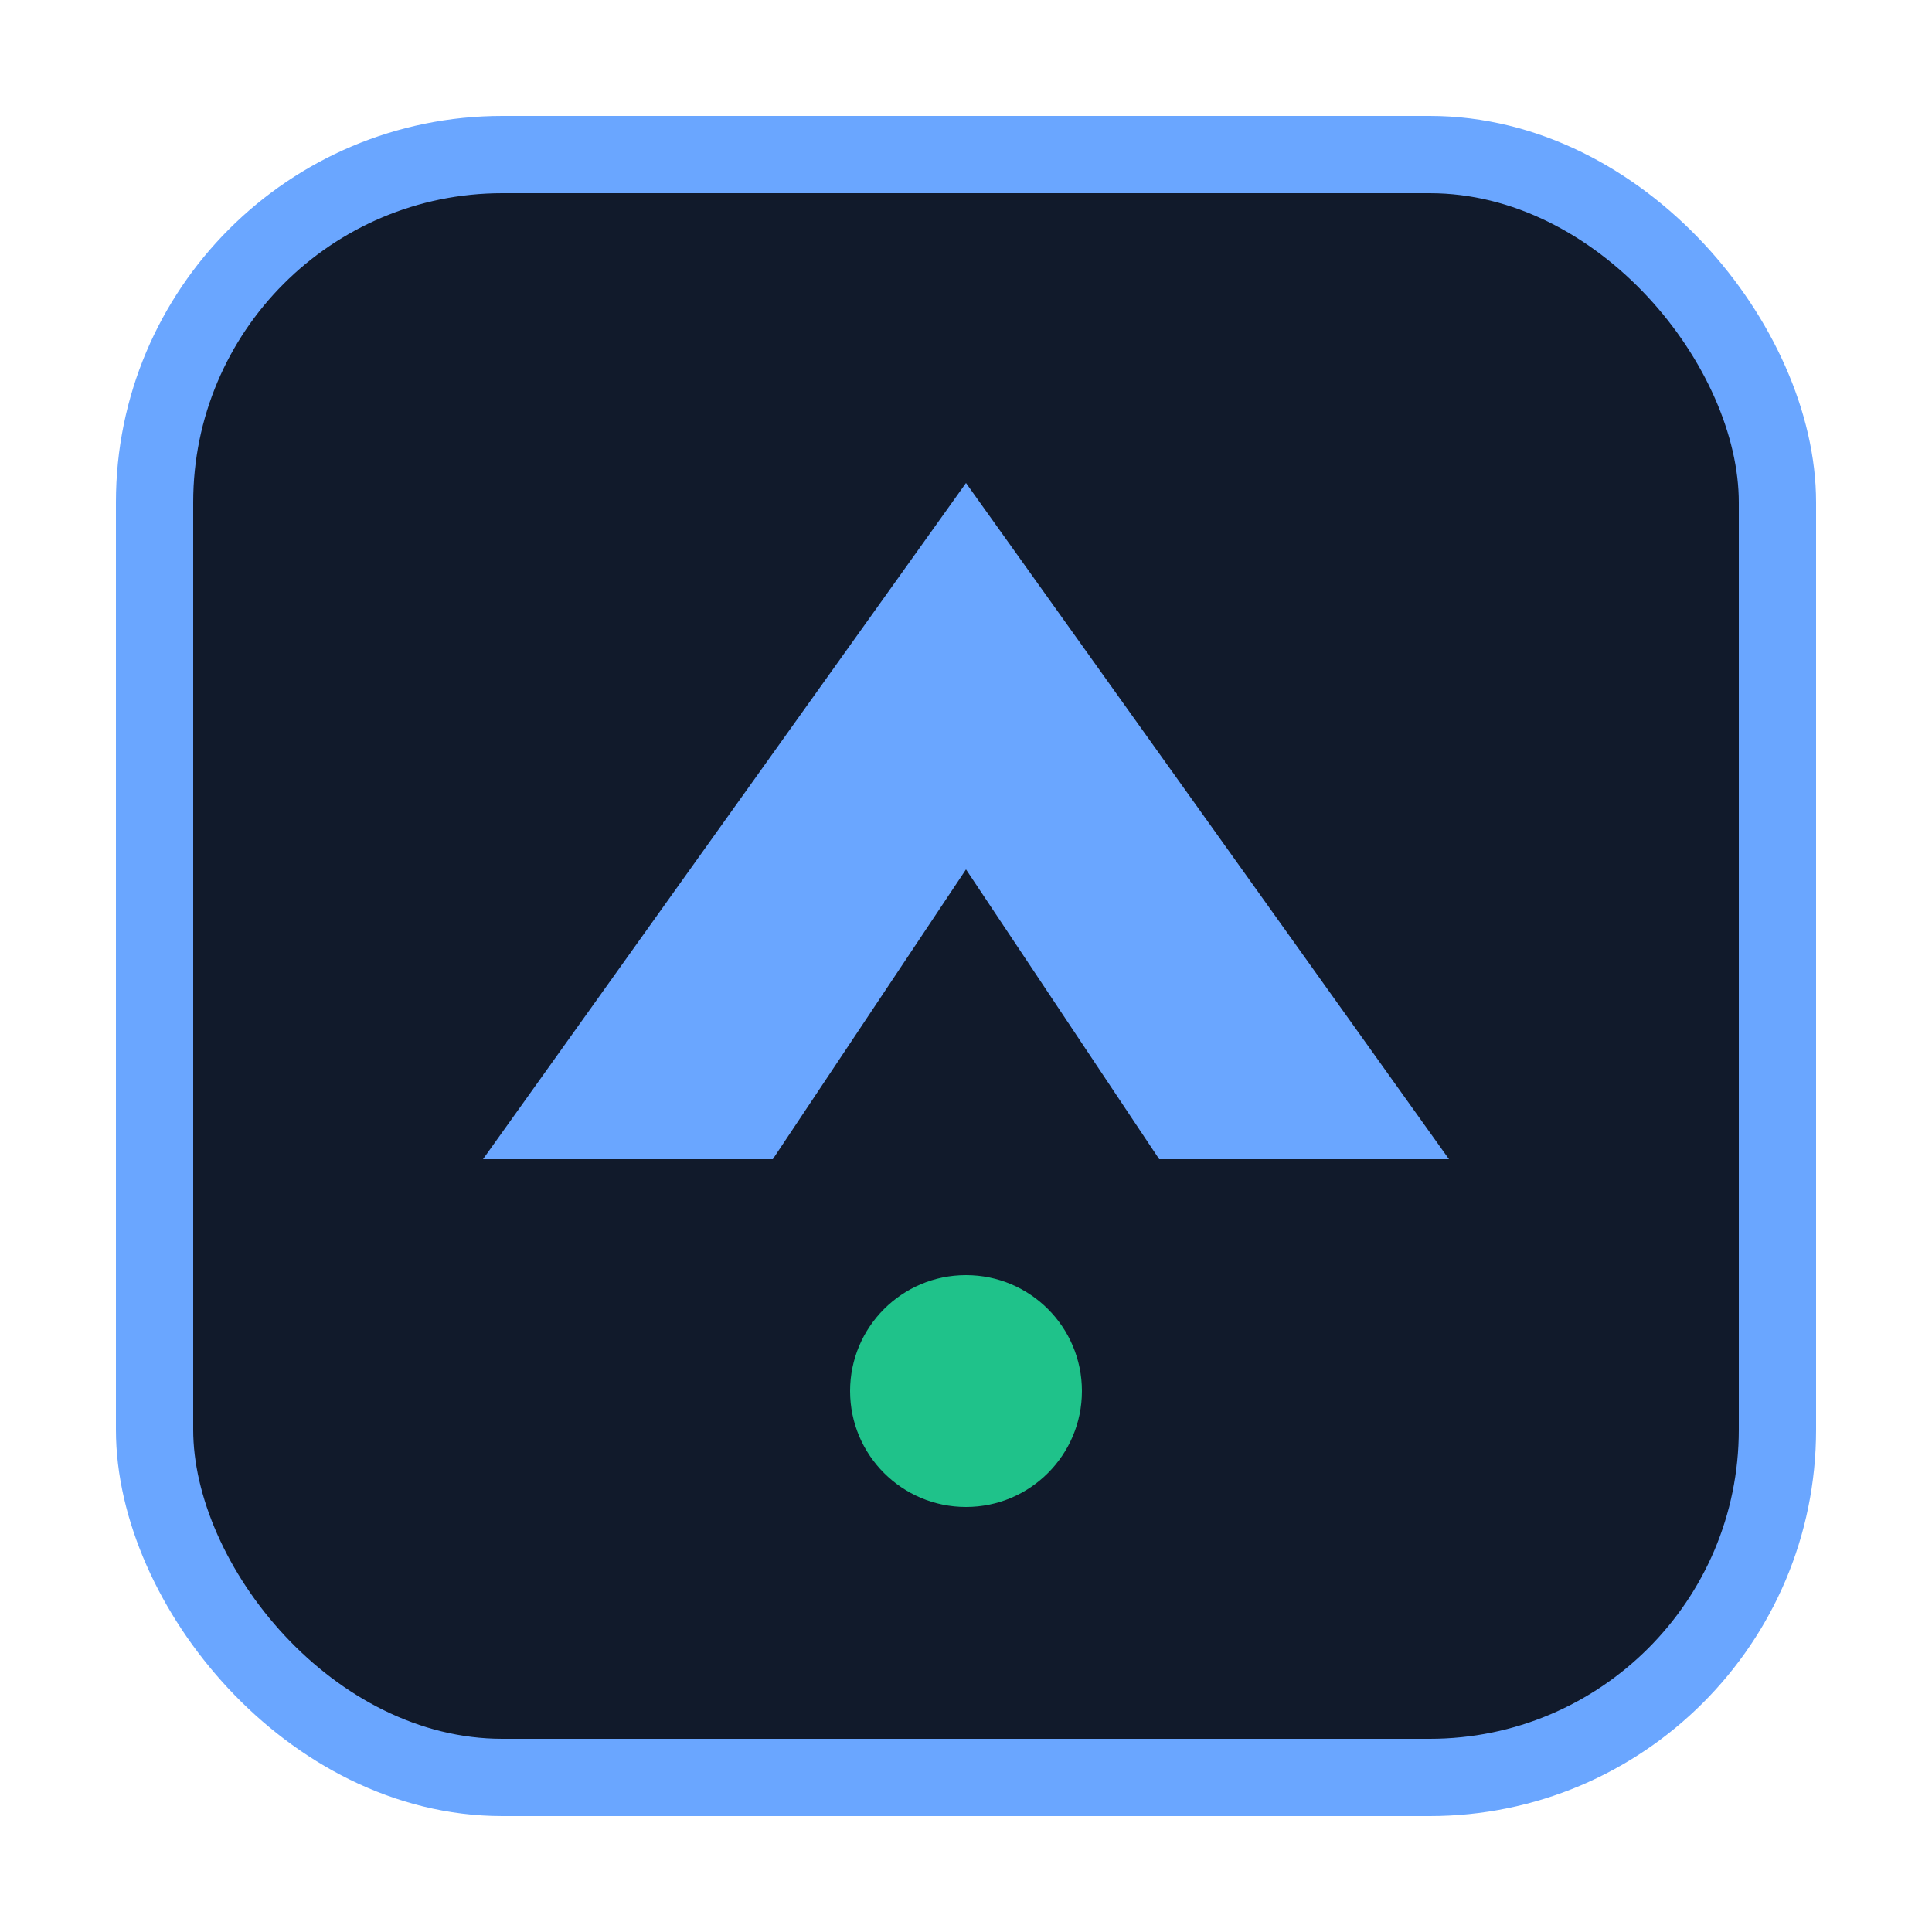
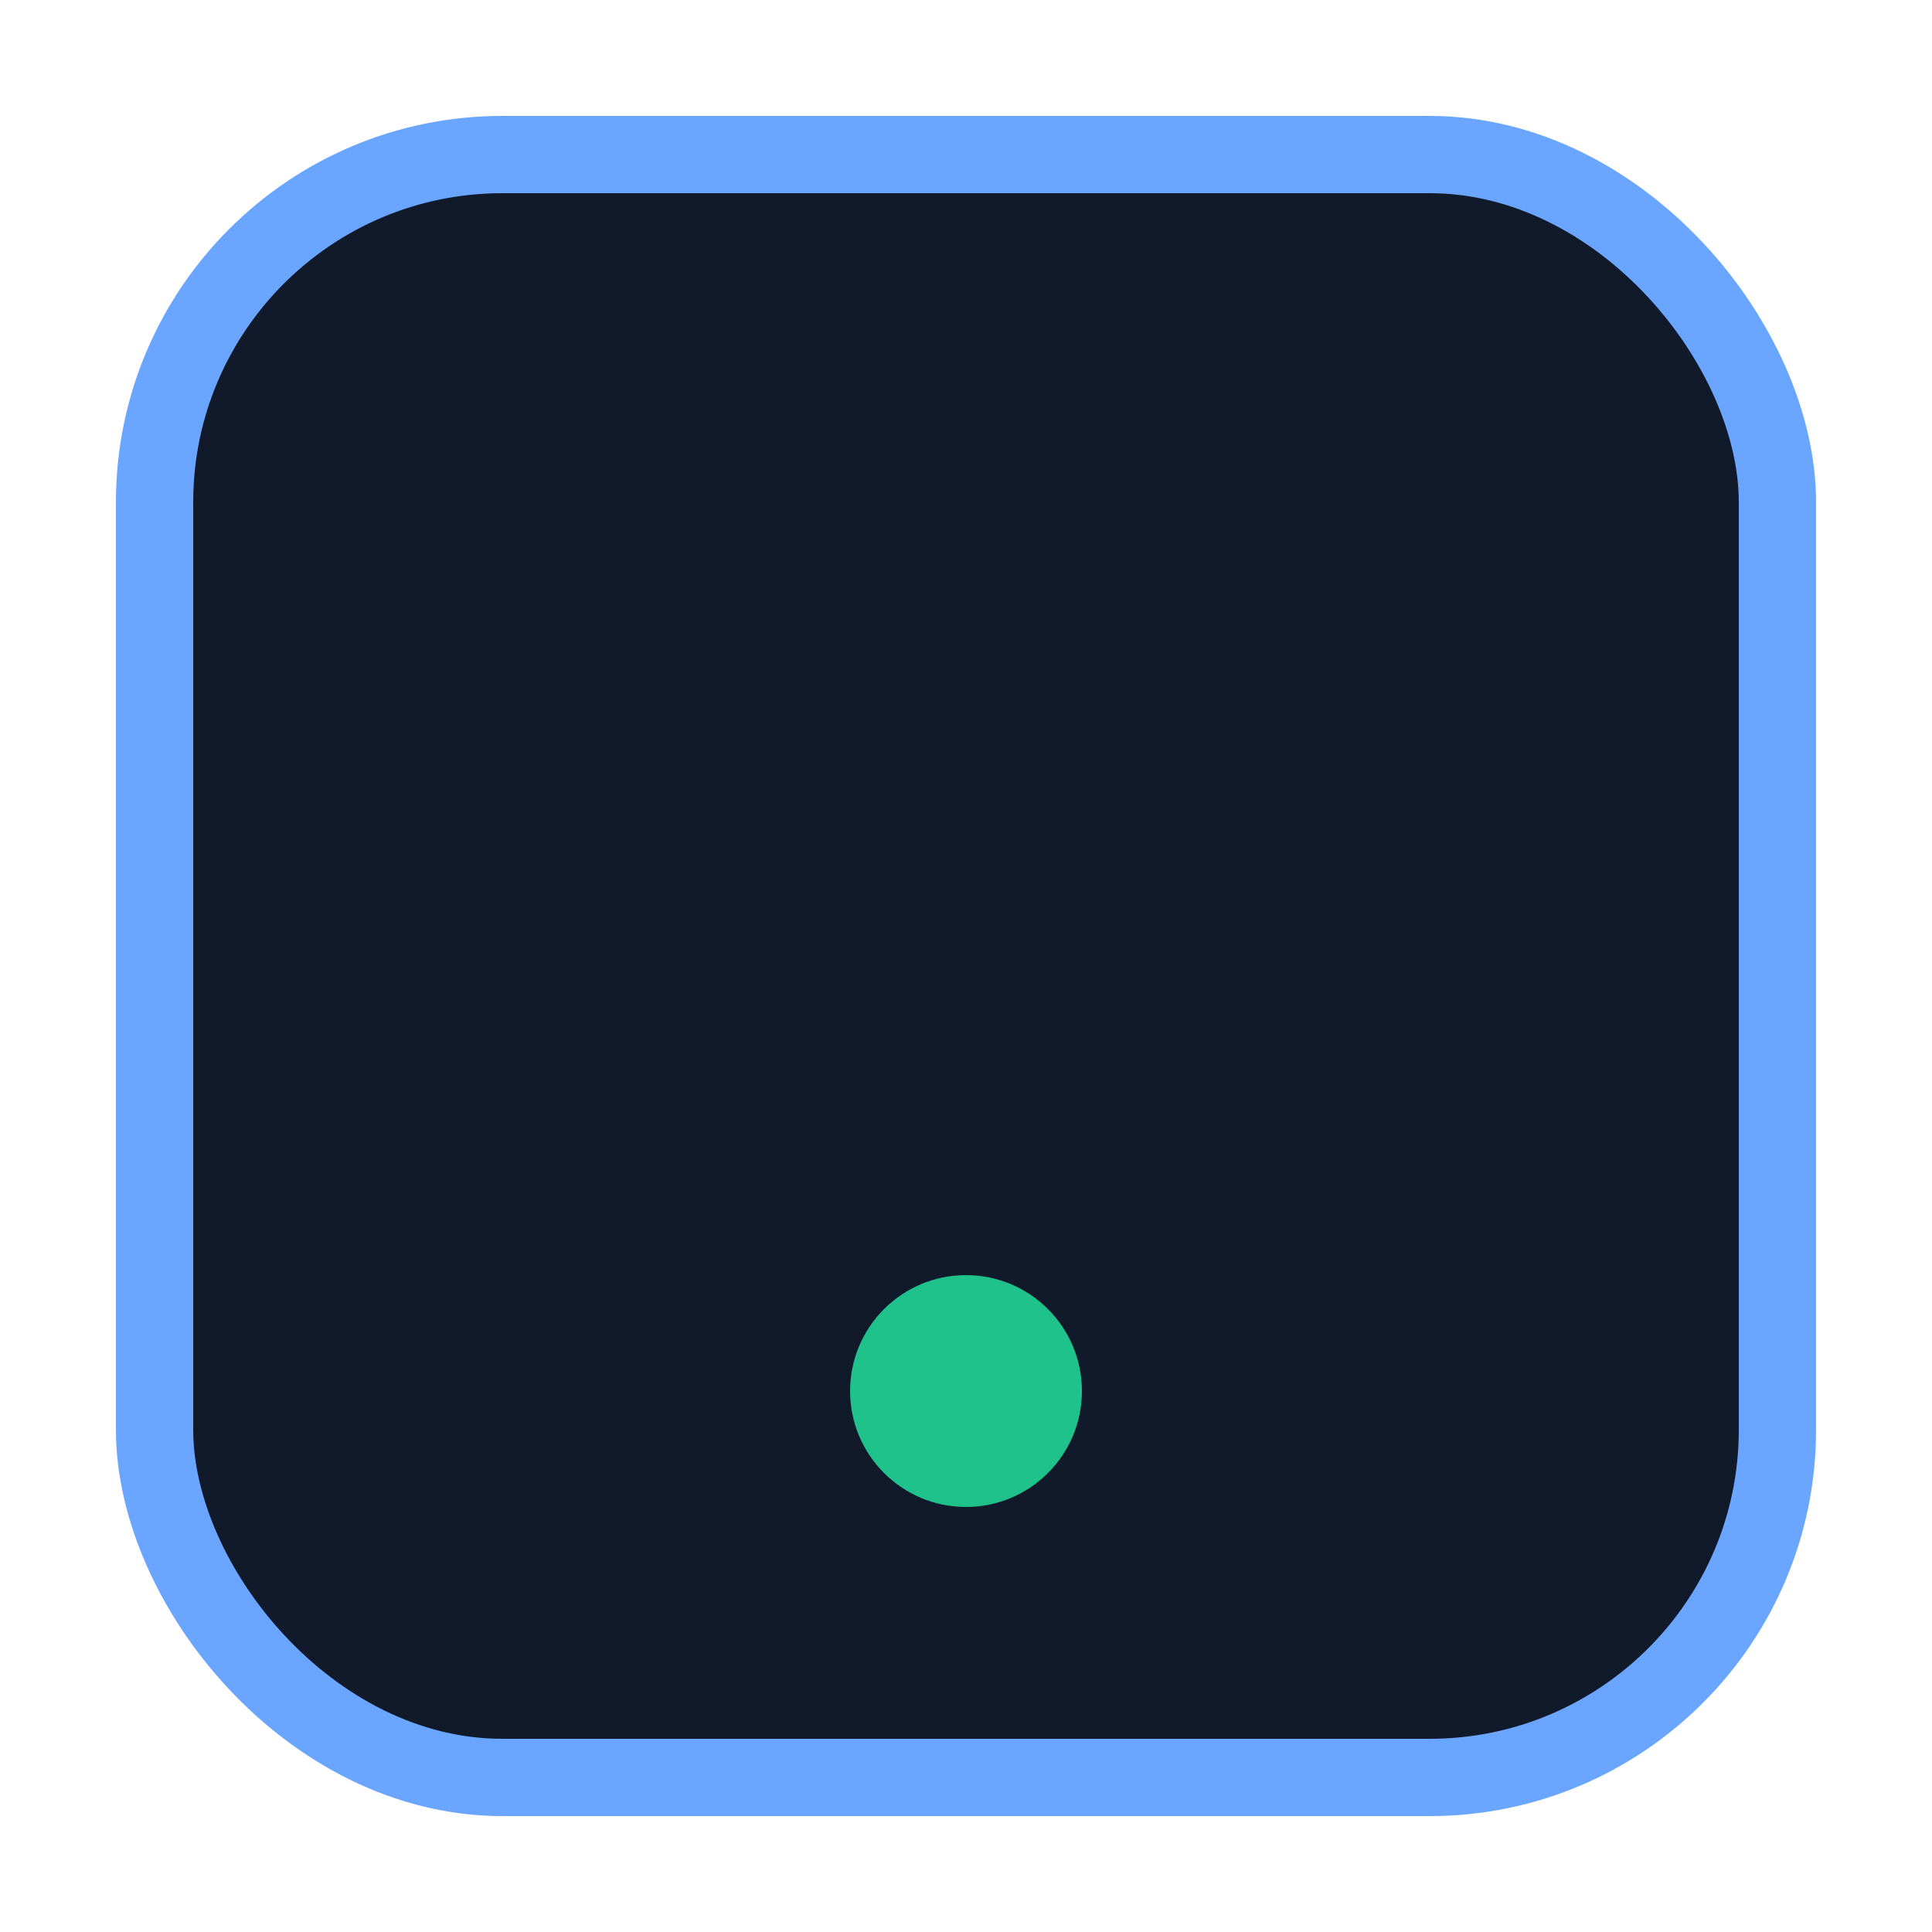
<svg xmlns="http://www.w3.org/2000/svg" width="64" height="64" viewBox="0 0 100 100" fill="none">
  <rect x="8" y="8" width="84" height="84" rx="18" fill="#111a2b" stroke="#6aa6ff" stroke-width="4" />
-   <path d="M25 60 L50 25 L75 60 L60 60 L50 45 L40 60 Z" fill="#6aa6ff" />
  <circle cx="50" cy="72" r="6" fill="#1fc28a" />
</svg>